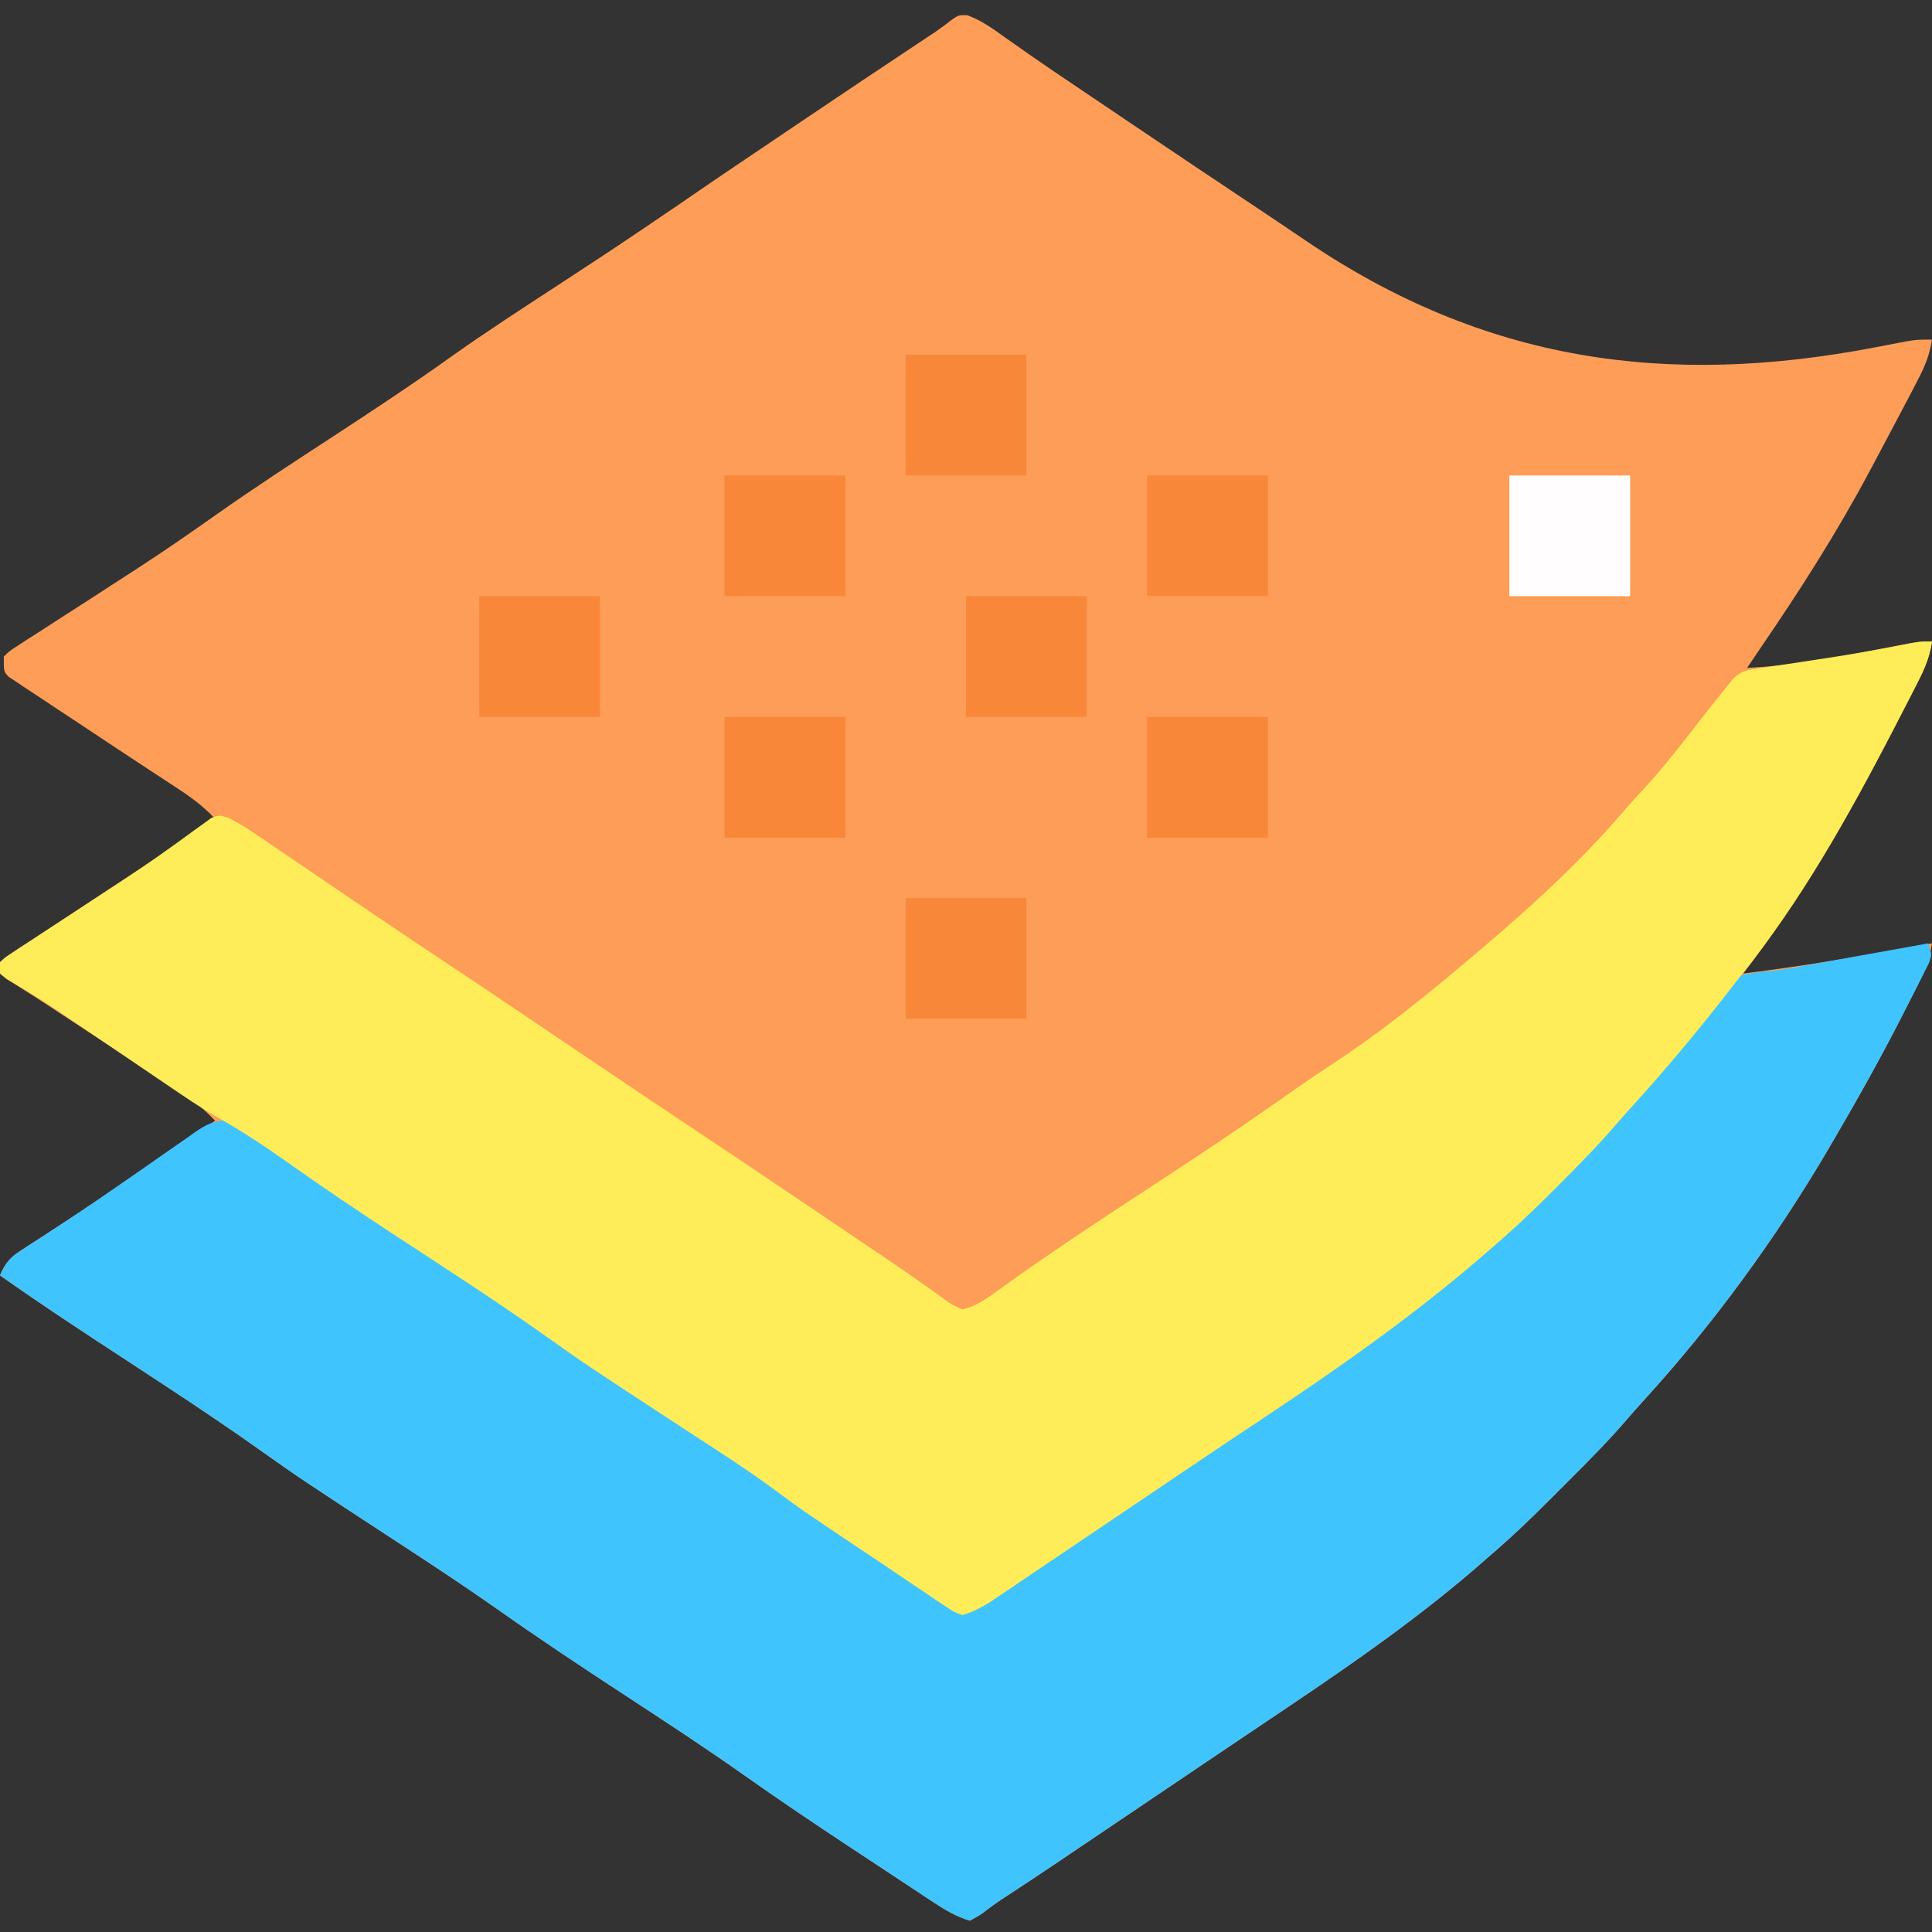
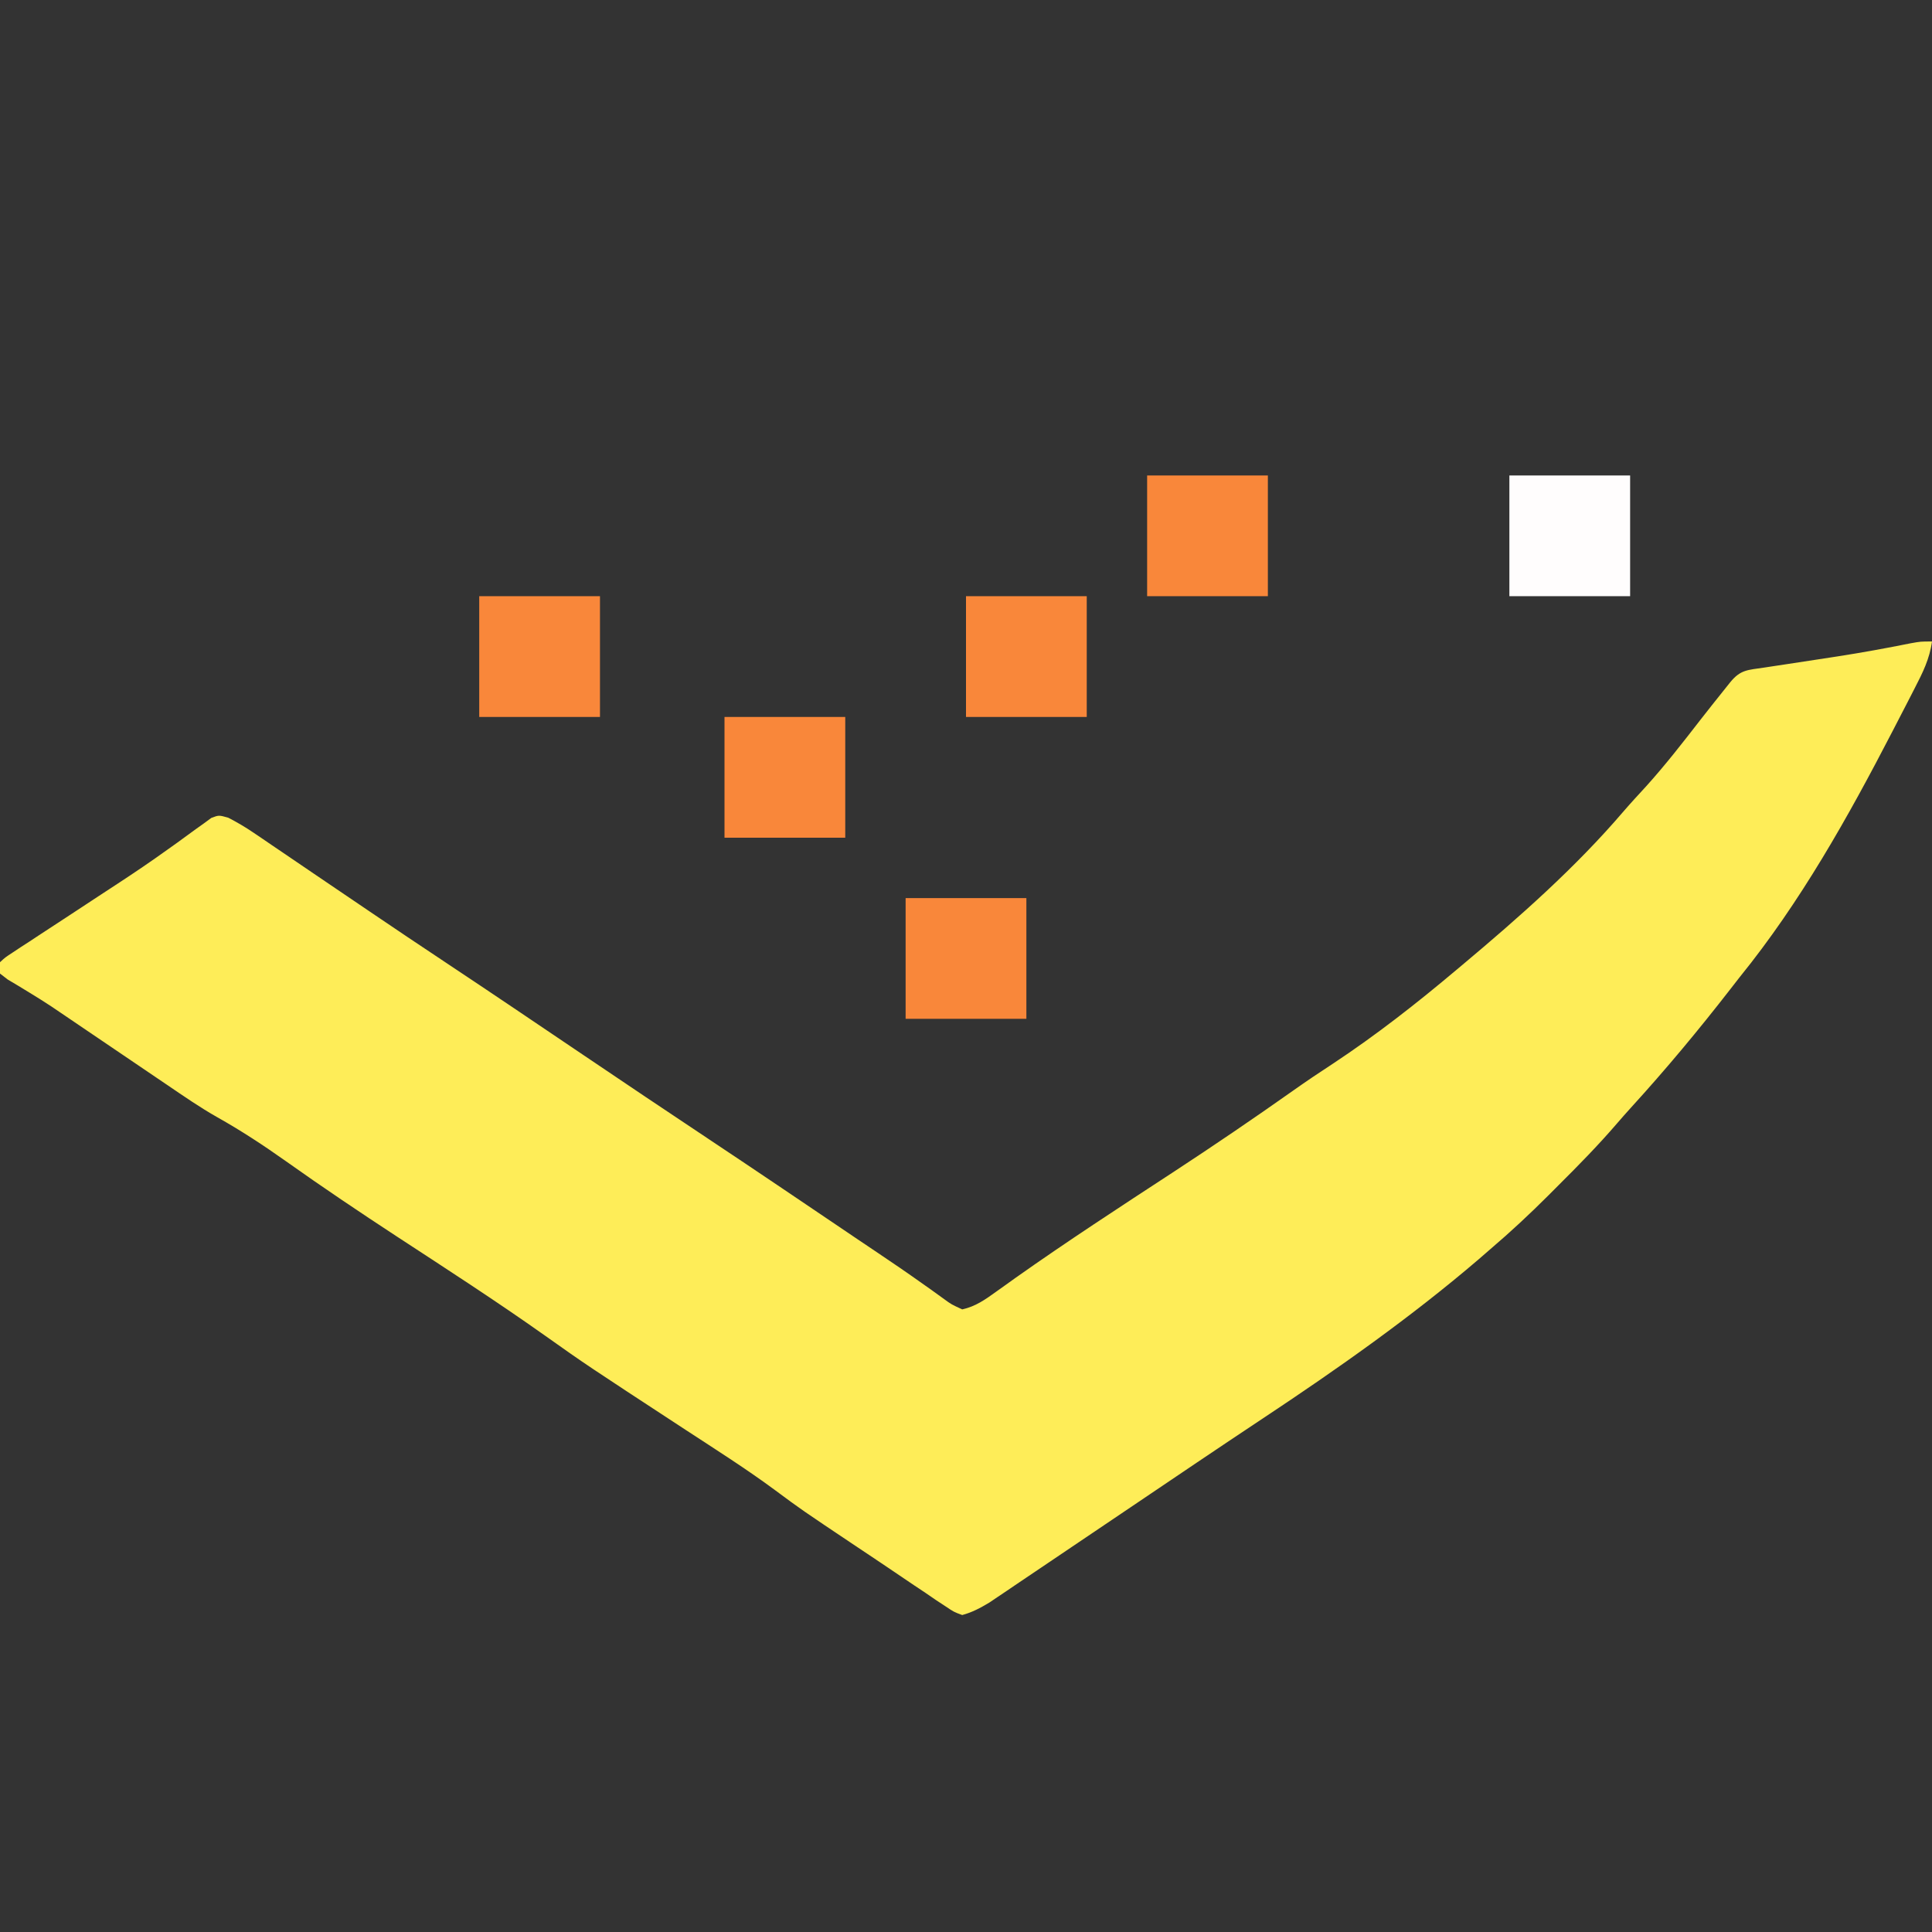
<svg xmlns="http://www.w3.org/2000/svg" width="512" height="512">
  <rect width="100%" height="100%" fill="#333333" stroke="none" />
-   <path d="M0 0 C3.634 1.324 6.564 3.404 9.675 5.647 C11.109 6.657 12.543 7.665 13.978 8.672 C14.741 9.21 15.504 9.748 16.289 10.302 C20.463 13.222 24.692 16.061 28.917 18.905 C29.808 19.506 30.699 20.107 31.617 20.726 C33.448 21.961 35.28 23.196 37.112 24.43 C39.854 26.278 42.596 28.128 45.337 29.977 C55.375 36.746 65.43 43.49 75.511 50.194 C80.314 53.389 85.101 56.607 89.872 59.851 C137.093 91.821 185.272 98.651 240.719 88.012 C241.416 87.879 242.112 87.746 242.829 87.609 C244.738 87.243 246.645 86.871 248.552 86.498 C251.687 85.979 251.687 85.979 255.687 85.979 C255.077 89.92 253.856 92.964 252.019 96.495 C251.463 97.568 250.907 98.641 250.334 99.747 C249.426 101.471 249.426 101.471 248.499 103.229 C248.187 103.825 247.874 104.42 247.553 105.034 C245.597 108.761 243.625 112.479 241.642 116.192 C240.741 117.878 239.842 119.567 238.944 121.255 C230.331 137.347 220.642 152.511 210.344 167.557 C209.113 169.356 207.896 171.165 206.687 172.979 C216.929 172.472 226.767 170.842 236.812 168.917 C239.047 168.493 241.283 168.072 243.519 167.653 C245.521 167.277 247.522 166.896 249.523 166.514 C252.687 165.979 252.687 165.979 255.687 165.979 C255.067 170.555 253.208 174.3 251.109 178.35 C250.564 179.416 250.564 179.416 250.009 180.503 C248.826 182.812 247.632 185.115 246.437 187.417 C246.03 188.203 245.623 188.99 245.204 189.801 C233.62 212.182 220.995 233.909 205.687 253.979 C222.462 251.874 239.064 249.058 255.687 245.979 C255.088 249.642 254.073 252.591 252.421 255.909 C251.95 256.858 251.479 257.806 250.993 258.783 C250.223 260.303 250.223 260.303 249.437 261.854 C248.903 262.913 248.37 263.971 247.82 265.062 C242.13 276.238 236.02 287.156 229.687 297.979 C229.219 298.781 228.752 299.582 228.27 300.407 C214.253 324.279 197.705 346.962 179.023 367.397 C177.758 368.796 176.498 370.2 175.275 371.636 C170.245 377.52 164.826 382.993 159.344 388.452 C157.752 390.039 156.166 391.631 154.579 393.223 C149.121 398.685 143.584 403.989 137.687 408.979 C136.723 409.825 135.758 410.67 134.765 411.542 C116.943 426.902 97.53 439.987 78.016 453.063 C71.892 457.167 65.78 461.287 59.671 465.413 C57.776 466.693 55.881 467.972 53.986 469.252 C53.052 469.883 52.117 470.514 51.155 471.164 C20.229 492.048 20.229 492.048 8.798 499.553 C7.483 500.441 6.19 501.363 4.935 502.334 C3.4 503.503 3.4 503.503 0.687 504.979 C-2.753 503.918 -5.611 502.286 -8.603 500.312 C-9.827 499.509 -9.827 499.509 -11.075 498.69 C-12.386 497.82 -12.386 497.82 -13.723 496.932 C-14.646 496.325 -15.568 495.717 -16.518 495.091 C-18.477 493.799 -20.434 492.504 -22.391 491.207 C-25.31 489.273 -28.234 487.346 -31.159 485.421 C-40.317 479.377 -49.408 473.26 -58.372 466.932 C-68.857 459.532 -79.569 452.496 -90.313 445.479 C-101.929 437.893 -113.46 430.232 -124.793 422.229 C-133.5 416.101 -142.395 410.271 -151.307 404.447 C-176.818 387.769 -176.818 387.769 -187.813 379.979 C-200.873 370.727 -214.313 362.038 -227.698 353.266 C-237.322 346.955 -246.905 340.609 -256.313 333.979 C-254.951 330.755 -253.654 329.219 -250.719 327.335 C-249.952 326.833 -249.185 326.332 -248.394 325.816 C-247.542 325.272 -246.691 324.727 -245.813 324.167 C-243.933 322.941 -242.054 321.713 -240.177 320.483 C-239.113 319.789 -238.049 319.094 -236.952 318.378 C-230.367 314.054 -223.86 309.611 -217.34 305.19 C-215.007 303.609 -212.674 302.028 -210.341 300.449 C-206.664 297.96 -202.989 295.47 -199.313 292.979 C-201.921 290.246 -204.505 288.026 -207.664 285.958 C-208.515 285.397 -209.367 284.836 -210.244 284.258 C-211.614 283.366 -211.614 283.366 -213.012 282.456 C-213.962 281.832 -214.912 281.208 -215.89 280.566 C-218.924 278.574 -221.962 276.589 -225.001 274.604 C-227.026 273.277 -229.052 271.948 -231.077 270.62 C-233.946 268.738 -236.816 266.856 -239.688 264.978 C-241.403 263.856 -243.117 262.731 -244.828 261.602 C-246.527 260.493 -248.238 259.402 -249.959 258.329 C-250.784 257.805 -251.61 257.282 -252.461 256.742 C-253.203 256.282 -253.945 255.821 -254.709 255.346 C-255.238 254.895 -255.768 254.444 -256.313 253.979 C-256.313 252.989 -256.313 251.999 -256.313 250.979 C-254.954 249.712 -254.954 249.712 -253.019 248.442 C-252.296 247.961 -251.573 247.479 -250.829 246.983 C-250.032 246.467 -249.236 245.952 -248.415 245.421 C-247.592 244.876 -246.769 244.332 -245.921 243.771 C-243.266 242.018 -240.603 240.28 -237.938 238.542 C-236.211 237.405 -234.484 236.268 -232.759 235.13 C-229.327 232.868 -225.892 230.611 -222.455 228.359 C-214.711 223.277 -207.012 218.128 -199.313 212.979 C-202.467 209.567 -205.974 207.048 -209.848 204.534 C-210.498 204.107 -211.147 203.679 -211.815 203.239 C-213.23 202.309 -214.645 201.38 -216.062 200.453 C-222.479 196.253 -228.871 192.017 -235.253 187.763 C-236.942 186.642 -238.634 185.525 -240.329 184.413 C-242.81 182.784 -245.28 181.137 -247.747 179.487 C-248.509 178.992 -249.271 178.497 -250.057 177.988 C-251.095 177.286 -251.095 177.286 -252.155 176.57 C-252.767 176.165 -253.379 175.759 -254.01 175.342 C-255.313 173.979 -255.313 173.979 -255.313 169.979 C-253.777 168.491 -253.777 168.491 -251.592 167.085 C-250.367 166.283 -250.367 166.283 -249.118 165.464 C-248.218 164.894 -247.318 164.324 -246.391 163.737 C-245.462 163.132 -244.533 162.527 -243.576 161.904 C-240.58 159.958 -237.572 158.03 -234.563 156.104 C-230.669 153.592 -226.78 151.071 -222.891 148.55 C-221.917 147.919 -220.942 147.289 -219.938 146.639 C-212.777 141.987 -205.769 137.147 -198.798 132.215 C-189.068 125.353 -179.093 118.865 -169.126 112.354 C-158.23 105.236 -147.379 98.099 -136.788 90.533 C-127.454 83.897 -117.833 77.686 -108.251 71.417 C-92.216 60.921 -92.216 60.921 -76.362 50.154 C-68.252 44.541 -60.067 39.04 -51.888 33.528 C-49.146 31.68 -46.404 29.831 -43.663 27.981 C-33.473 21.11 -23.266 14.264 -13.022 7.474 C-12.2 6.927 -11.378 6.381 -10.531 5.818 C-9.811 5.341 -9.091 4.864 -8.349 4.372 C-6.927 3.399 -5.544 2.37 -4.194 1.301 C-2.313 -0.021 -2.313 -0.021 0 0 Z " fill="#FD9D57" transform="translate(256.313,4.021)" />
-   <path d="M0 0 C1 3 1 3 0.126 5.362 C-0.341 6.289 -0.808 7.217 -1.289 8.172 C-1.812 9.217 -2.335 10.263 -2.874 11.34 C-3.452 12.465 -4.03 13.591 -4.625 14.75 C-5.215 15.911 -5.804 17.073 -6.412 18.27 C-12.253 29.714 -18.503 40.916 -25 52 C-25.466 52.798 -25.932 53.597 -26.413 54.419 C-40.431 78.294 -56.98 100.98 -75.664 121.418 C-76.929 122.816 -78.188 124.221 -79.411 125.656 C-84.442 131.541 -89.861 137.014 -95.343 142.473 C-96.935 144.06 -98.521 145.652 -100.107 147.244 C-105.566 152.706 -111.102 158.01 -117 163 C-117.964 163.846 -118.928 164.691 -119.922 165.562 C-137.744 180.923 -157.156 194.007 -176.671 207.084 C-182.794 211.188 -188.907 215.307 -195.016 219.434 C-196.911 220.713 -198.806 221.993 -200.701 223.273 C-201.635 223.904 -202.57 224.535 -203.532 225.185 C-234.458 246.069 -234.458 246.069 -245.889 253.574 C-247.204 254.462 -248.497 255.384 -249.752 256.355 C-251.286 257.524 -251.286 257.524 -254 259 C-257.439 257.939 -260.298 256.306 -263.289 254.333 C-264.513 253.53 -264.513 253.53 -265.762 252.711 C-267.073 251.841 -267.073 251.841 -268.41 250.953 C-269.332 250.345 -270.254 249.738 -271.204 249.112 C-273.164 247.819 -275.121 246.525 -277.077 245.228 C-279.997 243.294 -282.921 241.367 -285.846 239.441 C-295.003 233.398 -304.095 227.281 -313.059 220.953 C-323.544 213.553 -334.256 206.517 -345 199.5 C-356.616 191.914 -368.147 184.253 -379.479 176.249 C-388.186 170.122 -397.082 164.291 -405.994 158.468 C-431.505 141.79 -431.505 141.79 -442.5 134 C-455.559 124.748 -469 116.058 -482.385 107.287 C-492.009 100.976 -501.592 94.63 -511 88 C-509.637 84.776 -508.341 83.239 -505.406 81.355 C-504.639 80.854 -503.872 80.353 -503.082 79.836 C-502.23 79.292 -501.378 78.748 -500.5 78.188 C-493.336 73.544 -486.257 68.813 -479.254 63.93 C-476.955 62.337 -474.656 60.746 -472.356 59.156 C-470.829 58.095 -469.307 57.029 -467.788 55.957 C-465.631 54.435 -463.46 52.937 -461.285 51.441 C-460.639 50.978 -459.993 50.514 -459.327 50.036 C-456.463 48.093 -454.479 47.011 -450.985 46.931 C-447.198 48.287 -444.169 50.316 -440.949 52.668 C-439.525 53.677 -438.099 54.686 -436.673 55.693 C-435.539 56.5 -435.539 56.5 -434.381 57.323 C-430.22 60.253 -425.993 63.085 -421.77 65.926 C-419.958 67.148 -418.146 68.37 -416.334 69.592 C-415.424 70.205 -414.513 70.819 -413.575 71.451 C-410.833 73.299 -408.091 75.148 -405.35 76.998 C-396.405 83.03 -387.449 89.042 -378.469 95.02 C-368.757 101.484 -359.082 108.001 -349.415 114.532 C-329.954 127.68 -329.954 127.68 -310.416 140.713 C-304.61 144.569 -298.834 148.465 -293.069 152.381 C-289.125 155.061 -285.178 157.737 -281.231 160.413 C-279.253 161.756 -277.277 163.101 -275.302 164.448 C-272.523 166.345 -269.738 168.233 -266.953 170.121 C-265.688 170.989 -265.688 170.989 -264.397 171.874 C-263.612 172.403 -262.828 172.933 -262.021 173.478 C-261.338 173.943 -260.655 174.408 -259.952 174.886 C-257.89 176.063 -256.363 176.738 -254 177 C-252.154 176.3 -252.154 176.3 -250.41 175.028 C-249.719 174.568 -249.028 174.108 -248.316 173.634 C-247.572 173.121 -246.829 172.607 -246.062 172.078 C-244.887 171.288 -244.887 171.288 -243.688 170.482 C-241.117 168.75 -238.559 167 -236 165.25 C-234.217 164.043 -232.433 162.838 -230.648 161.634 C-226.221 158.642 -221.803 155.637 -217.389 152.627 C-214.06 150.36 -210.724 148.103 -207.387 145.848 C-202.938 142.839 -198.496 139.821 -194.059 136.797 C-188.815 133.224 -183.553 129.679 -178.285 126.141 C-176.014 124.612 -173.742 123.084 -171.471 121.555 C-170.026 120.584 -168.58 119.614 -167.132 118.646 C-153.873 109.773 -140.96 100.441 -128.625 90.312 C-127.964 89.773 -127.303 89.233 -126.623 88.677 C-122.059 84.926 -117.608 81.072 -113.258 77.074 C-111.79 75.726 -110.306 74.394 -108.805 73.082 C-102.917 67.922 -97.357 62.463 -91.812 56.938 C-91.052 56.182 -90.291 55.426 -89.508 54.647 C-84.8 49.926 -80.336 45.063 -76 40 C-75.051 38.917 -74.1 37.835 -73.148 36.754 C-72.223 35.691 -71.299 34.627 -70.375 33.562 C-69.868 32.983 -69.361 32.404 -68.838 31.808 C-65.944 28.451 -63.277 25.035 -60.758 21.387 C-60.213 20.616 -59.669 19.845 -59.108 19.051 C-58.064 17.558 -57.049 16.045 -56.068 14.51 C-53.916 11.462 -52.231 9.414 -48.634 8.204 C-45.431 7.671 -42.228 7.348 -39 7 C-35.757 6.472 -32.528 5.871 -29.297 5.273 C-27.559 4.96 -25.82 4.648 -24.082 4.336 C-22.305 4.016 -20.527 3.695 -18.75 3.375 C-16.926 3.047 -15.102 2.719 -13.277 2.391 C-8.851 1.595 -4.426 0.798 0 0 Z " fill="#40C4FE" transform="translate(511,250)" />
  <path d="M0 0 C-0.62 4.576 -2.479 8.321 -4.578 12.371 C-5.122 13.437 -5.122 13.437 -5.678 14.524 C-6.861 16.832 -8.054 19.135 -9.25 21.438 C-9.657 22.224 -10.063 23.011 -10.482 23.822 C-22.235 46.527 -34.851 69.082 -51 89 C-51.829 90.061 -52.656 91.124 -53.48 92.188 C-61.845 102.963 -70.541 113.408 -79.734 123.488 C-80.995 124.886 -82.248 126.289 -83.473 127.718 C-88.376 133.426 -93.606 138.755 -98.938 144.062 C-100.22 145.351 -100.22 145.351 -101.529 146.666 C-106.524 151.653 -111.625 156.427 -117 161 C-118.009 161.877 -119.019 162.755 -120.027 163.633 C-138.103 179.112 -157.486 192.736 -177.3 205.878 C-189.047 213.674 -200.726 221.57 -212.408 229.463 C-217.697 233.037 -222.99 236.606 -228.285 240.171 C-230.156 241.431 -232.026 242.694 -233.895 243.958 C-236.767 245.901 -239.643 247.838 -242.52 249.773 C-243.836 250.667 -243.836 250.667 -245.178 251.578 C-246 252.129 -246.821 252.68 -247.667 253.248 C-248.385 253.732 -249.103 254.217 -249.843 254.716 C-252.238 256.142 -254.302 257.264 -257 258 C-259.198 257.193 -259.198 257.193 -261.432 255.692 C-262.277 255.137 -263.122 254.582 -263.993 254.01 C-264.895 253.391 -265.797 252.771 -266.727 252.133 C-267.67 251.505 -268.613 250.878 -269.586 250.231 C-272.61 248.213 -275.617 246.169 -278.625 244.125 C-280.628 242.785 -282.632 241.446 -284.637 240.109 C-299.643 230.071 -299.643 230.071 -306.57 224.93 C-314.246 219.25 -322.327 214.144 -330.315 208.92 C-356.66 191.684 -356.66 191.684 -367.5 184 C-380.354 174.892 -393.584 166.343 -406.77 157.727 C-416.729 151.207 -426.591 144.581 -436.296 137.686 C-442.168 133.524 -448.117 129.62 -454.394 126.093 C-458.999 123.49 -463.332 120.485 -467.703 117.512 C-468.622 116.89 -469.54 116.269 -470.486 115.629 C-473.409 113.651 -476.33 111.669 -479.25 109.688 C-482.156 107.717 -485.063 105.747 -487.971 103.779 C-489.774 102.558 -491.576 101.336 -493.377 100.112 C-494.215 99.545 -495.052 98.978 -495.915 98.393 C-496.734 97.839 -497.552 97.284 -498.396 96.712 C-500.269 95.48 -502.169 94.287 -504.084 93.12 C-505.596 92.198 -505.596 92.198 -507.14 91.257 C-508.068 90.704 -508.997 90.152 -509.954 89.582 C-510.629 89.06 -511.304 88.538 -512 88 C-512 87.01 -512 86.02 -512 85 C-510.647 83.74 -510.647 83.74 -508.721 82.479 C-507.642 81.761 -507.642 81.761 -506.541 81.029 C-505.748 80.517 -504.954 80.005 -504.137 79.477 C-503.316 78.935 -502.496 78.393 -501.65 77.834 C-499.002 76.088 -496.345 74.356 -493.688 72.625 C-491.111 70.934 -488.536 69.24 -485.962 67.545 C-484.243 66.415 -482.522 65.288 -480.799 64.166 C-476.347 61.256 -471.962 58.284 -467.643 55.179 C-466.782 54.566 -465.921 53.953 -465.034 53.322 C-463.393 52.148 -461.762 50.959 -460.143 49.754 C-459.408 49.231 -458.674 48.708 -457.917 48.169 C-456.96 47.467 -456.96 47.467 -455.983 46.75 C-454 46 -454 46 -451.514 46.7 C-449.185 47.904 -447.033 49.162 -444.866 50.635 C-444.082 51.165 -443.298 51.694 -442.49 52.24 C-441.652 52.813 -440.813 53.386 -439.949 53.977 C-439.067 54.574 -438.186 55.171 -437.277 55.786 C-434.411 57.728 -431.549 59.677 -428.688 61.625 C-426.702 62.972 -424.715 64.318 -422.729 65.664 C-419.787 67.657 -416.845 69.65 -413.905 71.645 C-407.292 76.13 -400.66 80.584 -394 85 C-381.828 93.083 -369.728 101.271 -357.618 109.446 C-346.564 116.908 -335.501 124.354 -324.391 131.733 C-311.108 140.569 -297.9 149.519 -284.682 158.451 C-282.928 159.635 -281.172 160.816 -279.414 161.994 C-275.418 164.675 -271.447 167.379 -267.532 170.177 C-266.504 170.898 -266.504 170.898 -265.455 171.635 C-264.195 172.521 -262.945 173.422 -261.707 174.34 C-259.876 175.676 -259.876 175.676 -257 177 C-253.49 176.23 -250.916 174.413 -248.027 172.324 C-247.232 171.758 -246.437 171.192 -245.618 170.609 C-244.291 169.658 -244.291 169.658 -242.938 168.688 C-229.268 159.023 -215.252 149.89 -201.24 140.733 C-190.432 133.658 -179.766 126.418 -169.219 118.96 C-165.772 116.527 -162.286 114.176 -158.75 111.875 C-147.315 104.322 -136.473 95.826 -126 87 C-125.478 86.563 -124.955 86.125 -124.417 85.674 C-109.436 73.109 -94.484 59.926 -81.762 45.039 C-79.804 42.773 -77.778 40.579 -75.75 38.375 C-70.633 32.709 -65.982 26.713 -61.309 20.682 C-59.352 18.167 -57.365 15.676 -55.375 13.188 C-54.743 12.397 -54.112 11.607 -53.461 10.793 C-50.724 7.435 -48.837 7.57 -44.465 6.914 C-43.798 6.812 -43.132 6.711 -42.445 6.606 C-41.017 6.389 -39.588 6.173 -38.159 5.958 C-34.485 5.407 -30.812 4.843 -27.141 4.277 C-26.068 4.112 -26.068 4.112 -24.973 3.943 C-18.506 2.939 -12.084 1.769 -5.668 0.48 C-3 0 -3 0 0 0 Z " fill="#FEED58" transform="translate(512,170)" />
  <path d="M0 0 C10.56 0 21.12 0 32 0 C32 10.56 32 21.12 32 32 C21.44 32 10.88 32 0 32 C0 21.44 0 10.88 0 0 Z " fill="#F9873A" transform="translate(240,238)" />
-   <path d="M0 0 C10.56 0 21.12 0 32 0 C32 10.56 32 21.12 32 32 C21.44 32 10.88 32 0 32 C0 21.44 0 10.88 0 0 Z " fill="#F9873A" transform="translate(304,190)" />
  <path d="M0 0 C10.56 0 21.12 0 32 0 C32 10.56 32 21.12 32 32 C21.44 32 10.88 32 0 32 C0 21.44 0 10.88 0 0 Z " fill="#F9873A" transform="translate(192,190)" />
  <path d="M0 0 C10.56 0 21.12 0 32 0 C32 10.56 32 21.12 32 32 C21.44 32 10.88 32 0 32 C0 21.44 0 10.88 0 0 Z " fill="#F9873A" transform="translate(256,158)" />
  <path d="M0 0 C10.56 0 21.12 0 32 0 C32 10.56 32 21.12 32 32 C21.44 32 10.88 32 0 32 C0 21.44 0 10.88 0 0 Z " fill="#F9873A" transform="translate(127,158)" />
  <path d="M0 0 C10.56 0 21.12 0 32 0 C32 10.56 32 21.12 32 32 C21.44 32 10.88 32 0 32 C0 21.44 0 10.88 0 0 Z " fill="#FFFDFD" transform="translate(400,126)" />
  <path d="M0 0 C10.56 0 21.12 0 32 0 C32 10.56 32 21.12 32 32 C21.44 32 10.88 32 0 32 C0 21.44 0 10.88 0 0 Z " fill="#F9873A" transform="translate(304,126)" />
-   <path d="M0 0 C10.56 0 21.12 0 32 0 C32 10.56 32 21.12 32 32 C21.44 32 10.88 32 0 32 C0 21.44 0 10.88 0 0 Z " fill="#F9873A" transform="translate(192,126)" />
-   <path d="M0 0 C10.56 0 21.12 0 32 0 C32 10.56 32 21.12 32 32 C21.44 32 10.88 32 0 32 C0 21.44 0 10.88 0 0 Z " fill="#F9873A" transform="translate(240,94)" />
</svg>